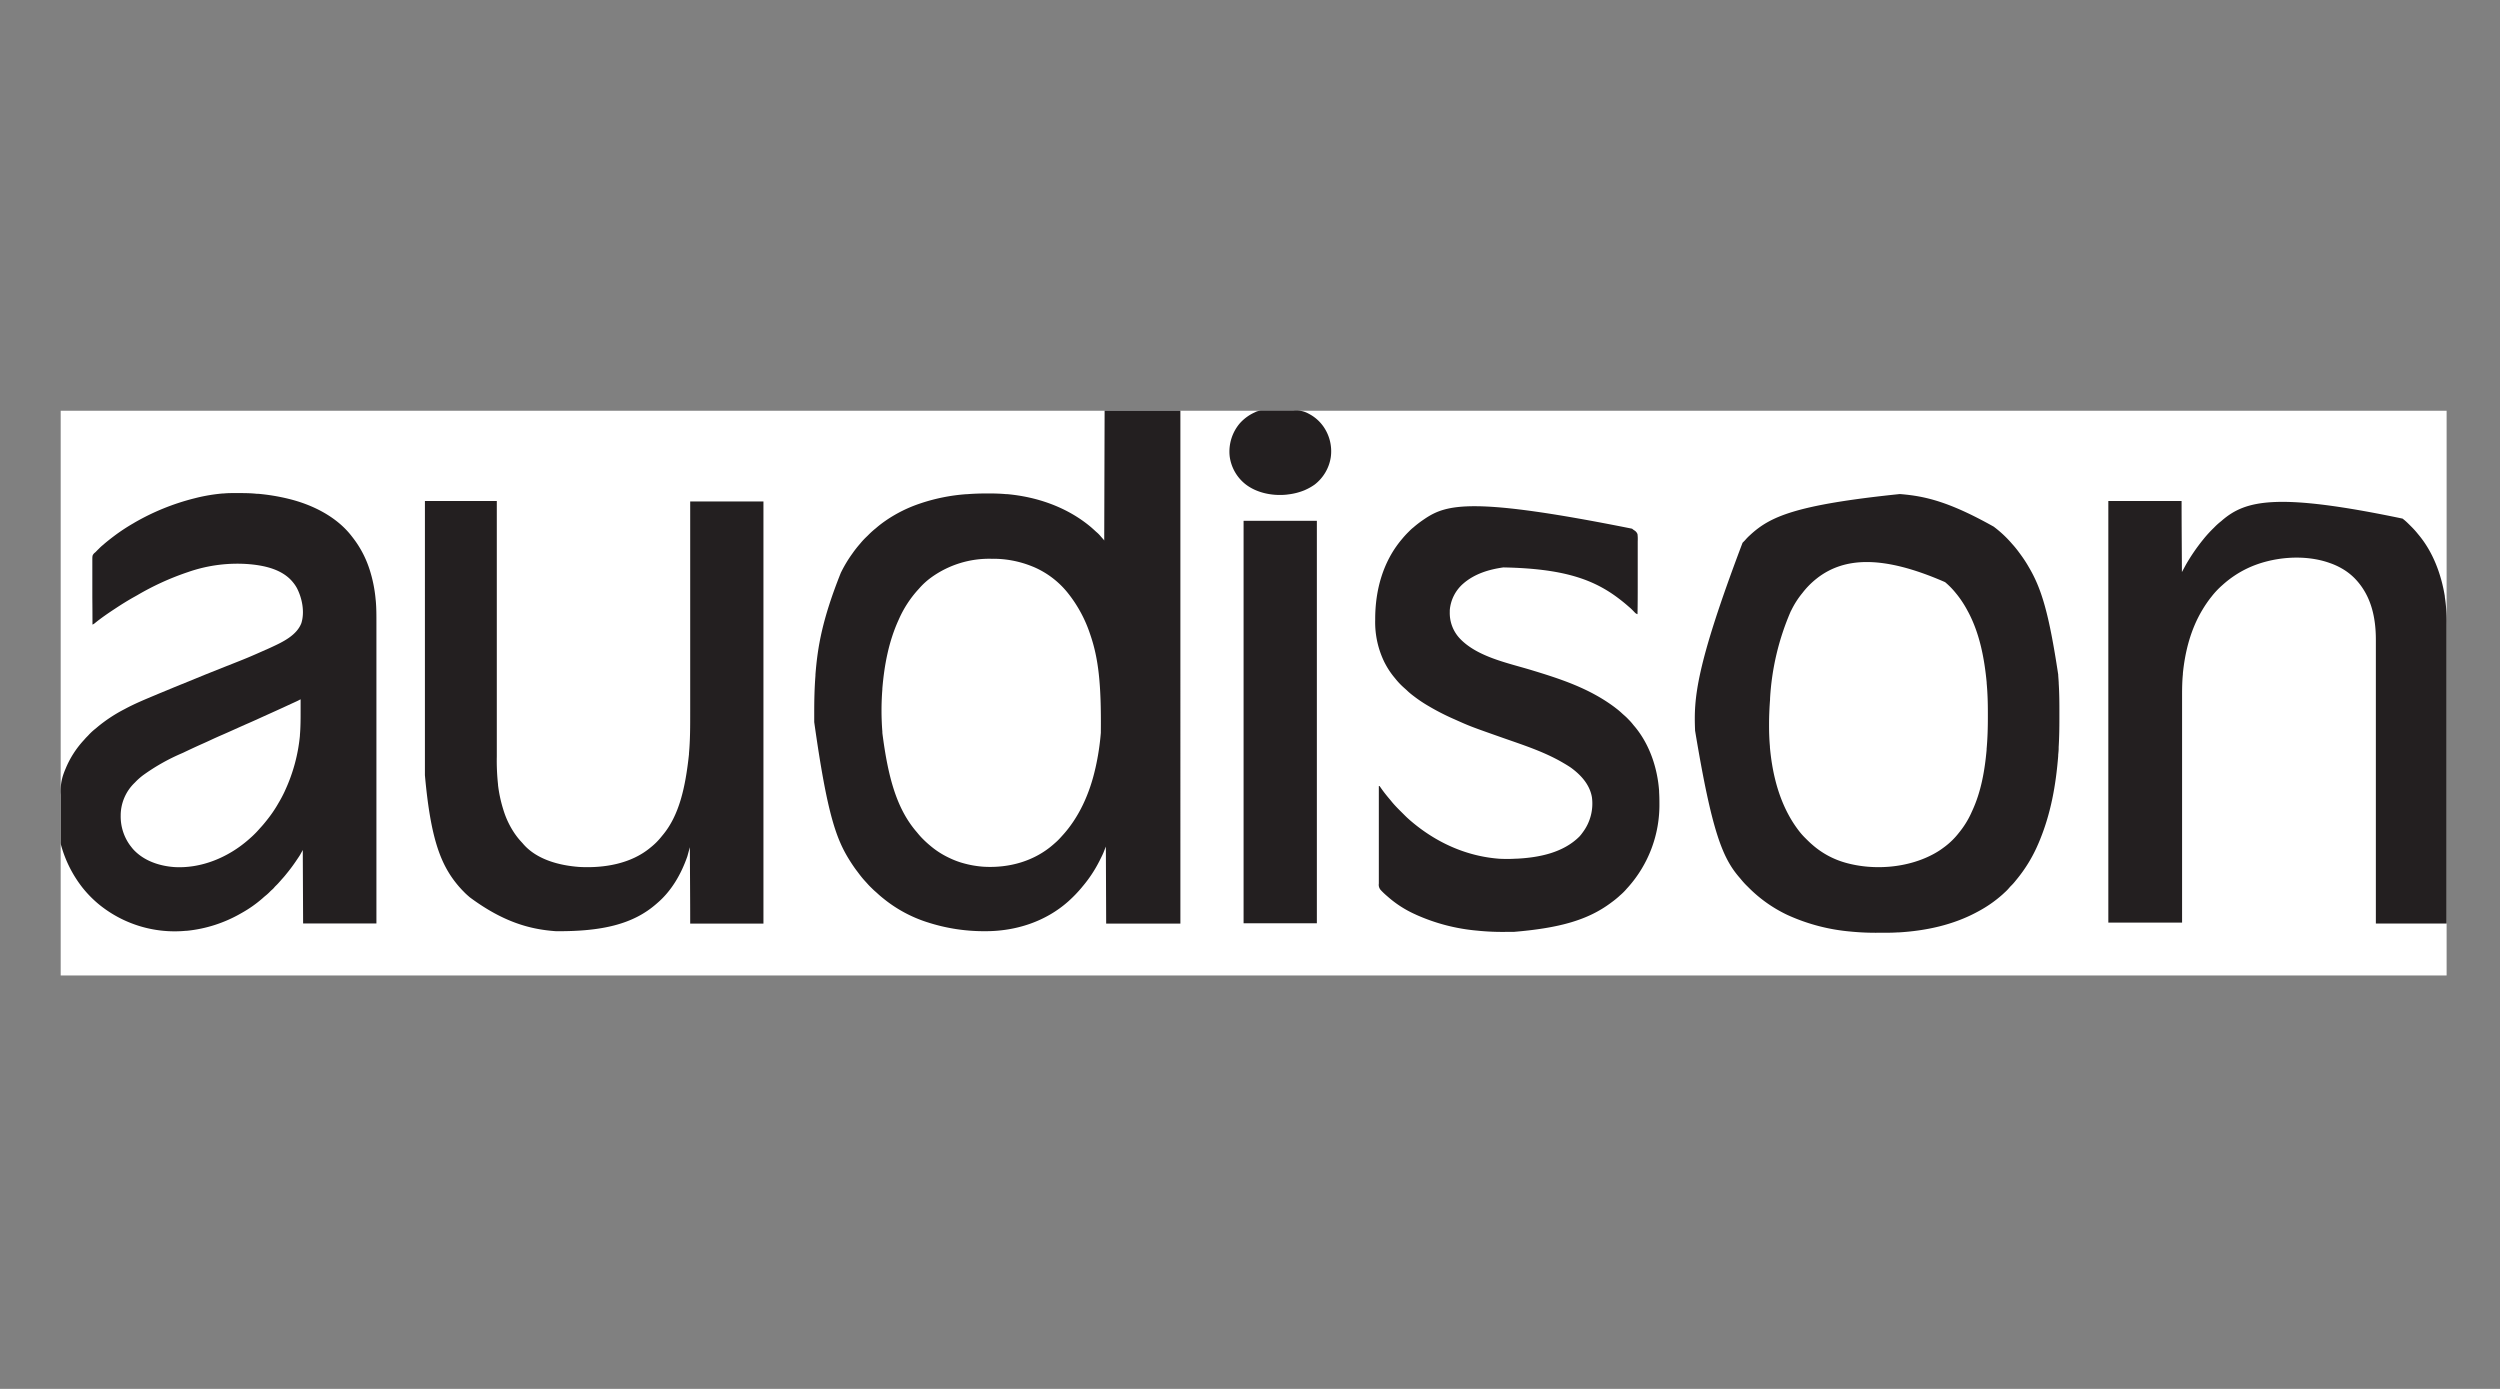
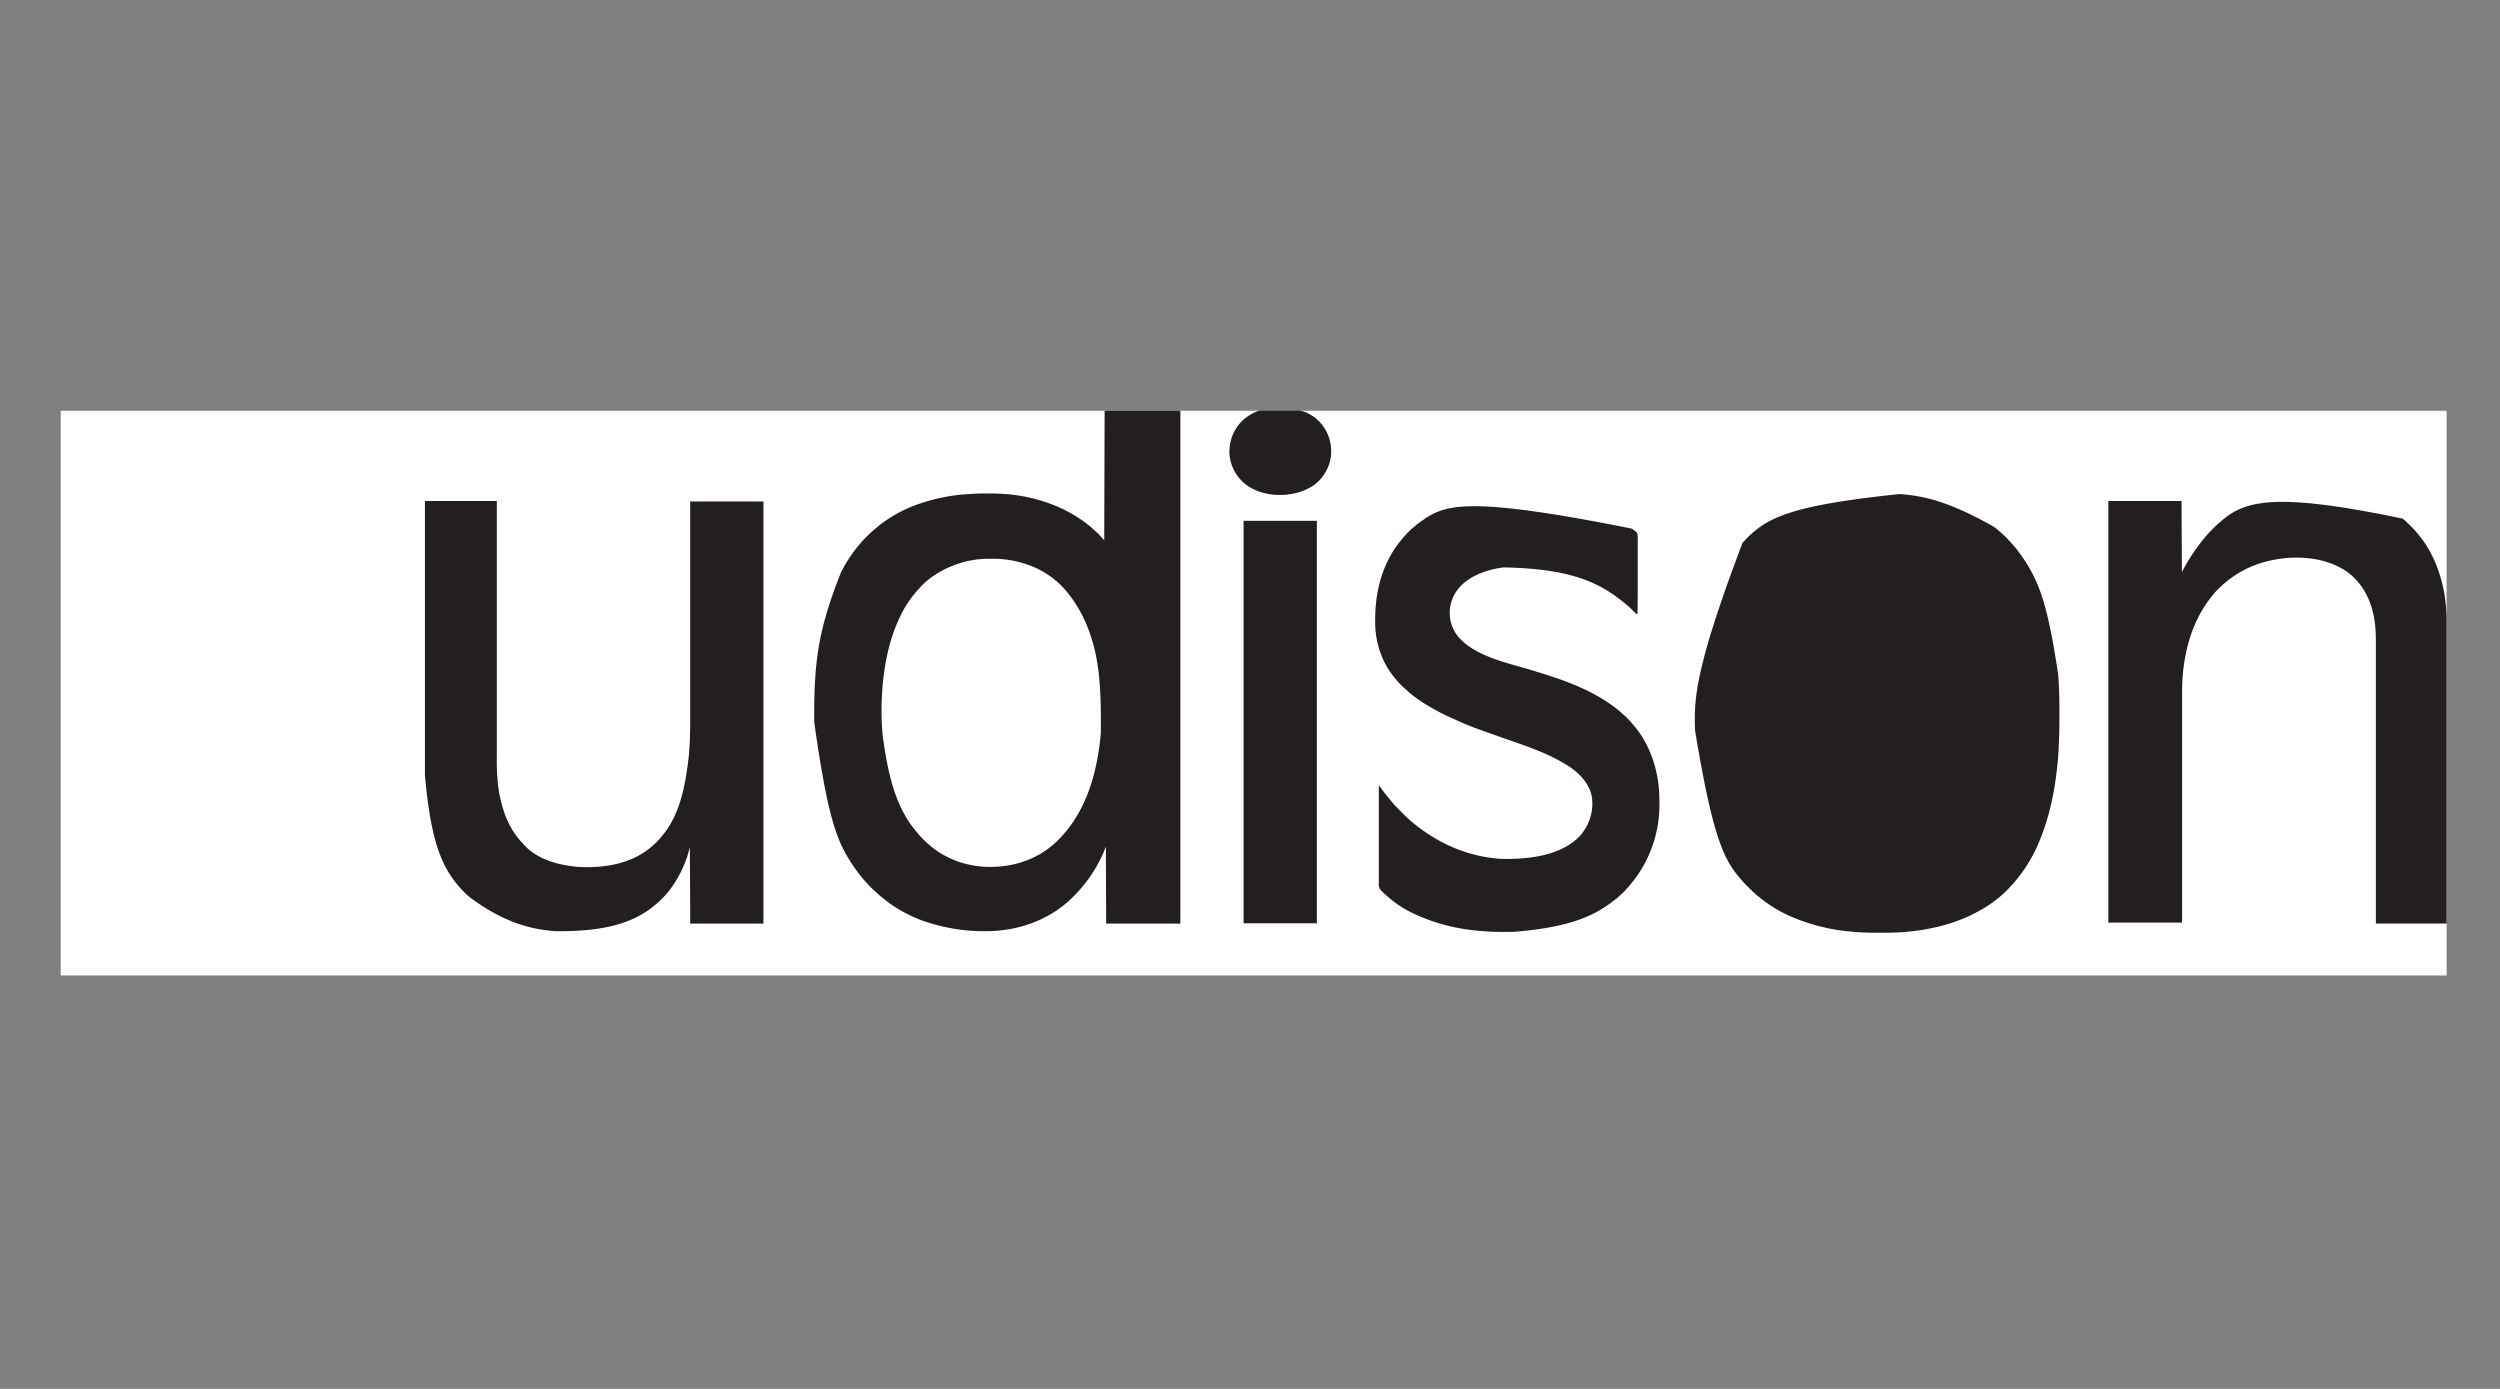
<svg xmlns="http://www.w3.org/2000/svg" id="Layer_1" data-name="Layer 1" viewBox="0 0 900 500">
  <rect x="0" y="0" width="900" height="500" fill="#808080" stroke="none" />
  <defs>
    <style>.cls-1{fill:#fff;}.cls-2{fill:#231f20;}</style>
  </defs>
  <path class="cls-1" d="M21.85,147.87H880.78v203.3H21.85Z" />
  <path class="cls-2" d="M397.66,147.87h27.28V332.5H398.22l-.11-27.74-.9,2.27c-.22.48-.44,1-.67,1.42l-.17.36c-.18.35-.35.7-.52,1.05l-.15.29a47.05,47.05,0,0,1-6.08,9.1l-.14.18a47.8,47.8,0,0,1-4.73,4.92l-.19.17c-8.2,7.29-18.93,10.73-29.8,10.71h-.29A65.75,65.75,0,0,1,333.82,332l-.32-.1a48.43,48.43,0,0,1-15-8.05l-.22-.18c-.91-.71-1.78-1.45-2.62-2.24l-.75-.66c-.53-.46-1-.95-1.51-1.44l-.26-.26c-.54-.54-1-1.09-1.54-1.67l-.35-.39c-.92-1-1.77-2.12-2.59-3.23l-.17-.22c-.77-1-1.51-2.09-2.21-3.18l-.16-.25c-5.11-8-8.33-16.94-13-50.18v-3.52c0-4.41.1-8.8.44-13.19l0-.37c.78-10,2.45-19.93,9.17-36.74l.17-.33a46.64,46.64,0,0,1,3.91-6.46l.18-.26a40.72,40.72,0,0,1,2.58-3.27l.39-.47A27.08,27.08,0,0,1,312.2,193c.21-.2.41-.41.62-.62a29.4,29.4,0,0,1,2.43-2.17l.37-.32a38.32,38.32,0,0,1,3.14-2.4l.21-.15a49.57,49.57,0,0,1,12.24-6.07l.35-.12A66.81,66.81,0,0,1,348,177.9l.24,0c2.41-.19,4.81-.26,7.22-.26h.4c2.13,0,4.23.06,6.35.25l.38,0c10.49.95,20.86,4.47,29.16,11.06l.35.28c.66.53,1.29,1.1,1.92,1.67q.49.47,1,.9a11.3,11.3,0,0,1,1.18,1.22c.33.39.67.76,1,1.13a1.93,1.93,0,0,1,.32.46Z" />
  <path class="cls-2" d="M683.82,177.87l.27,0c8.85.72,17.5,2.66,33.69,11.75l.3.24a41.23,41.23,0,0,1,6,5.62c.18.21.36.42.55.62.83.94,1.6,1.9,2.33,2.91l.53.72a46.74,46.74,0,0,1,2.59,3.93l.16.28c4.71,7.88,7.38,16.8,10.72,38.94l0,.33c.07.85.13,1.71.18,2.56V246c.22,3.49.25,7,.24,10.48,0,.73,0,1.47,0,2.2,0,3.43-.05,6.86-.26,10.28l0,.44c0,.8-.1,1.6-.17,2.4l0,.36c-.83,10.32-2.59,20.83-7,31.21l-.16.37a52.7,52.7,0,0,1-8,13.11l-.16.19a17.37,17.37,0,0,1-1.8,2c-.19.2-.37.4-.55.62A15.58,15.58,0,0,1,722,321l-.24.22-.72.67-.21.19a45.23,45.23,0,0,1-8.62,6l-.3.16c-8.7,4.74-18.62,6.86-28.45,7.43l-.43,0c-2.1.14-4.2.12-6.3.12h-.31a93.25,93.25,0,0,1-9.6-.37l-.6-.06a69,69,0,0,1-22.15-5.71l-.62-.28a49.55,49.55,0,0,1-14.22-10.13l-.55-.54a28,28,0,0,1-2.05-2.3l-.32-.37c-6.16-7.07-10-16.31-16.09-53.06v-.25c-.43-11.05,0-22.19,17.1-67.32l.6-.61a8.09,8.09,0,0,0,.56-.61,19.09,19.09,0,0,1,1.34-1.36l.26-.24C637.22,186,646.27,181.76,683.82,177.87Z" />
-   <path class="cls-2" d="M85.23,177.51h.23c2.31,0,4.61,0,6.91.25l.49,0a73.43,73.43,0,0,1,10.83,1.77l.36.09c8.48,2.09,17.2,6.41,22.62,13.49l.34.44a37,37,0,0,1,5.88,11l.12.35a49.27,49.27,0,0,1,2.22,10.95l.05.42c.24,2.63.23,5.26.23,7.9v44c0,1.36,0,2.71,0,4.07v60.2H109.12L109,306l-1,1.81c-.32.51-.65,1-1,1.51l-.27.4a59.56,59.56,0,0,1-3.56,4.8l-.69.85c-.44.53-.89,1-1.36,1.55l-.66.74c-.4.47-.83.89-1.27,1.32a6.42,6.42,0,0,0-.55.62,7.1,7.1,0,0,1-.93.89c-.27.25-.53.51-.79.78a16.3,16.3,0,0,1-1.53,1.34c-.29.25-.58.5-.86.76a43.85,43.85,0,0,1-7.48,5.27l-.23.13a48.84,48.84,0,0,1-19.58,6.32l-.31,0a43.13,43.13,0,0,1-31.15-9.38,40.34,40.34,0,0,1-5.9-5.93l-.16-.2A43.57,43.57,0,0,1,22,304.31l-.06-.19a5.42,5.42,0,0,1-.07-1.14v-.27c0-.3,0-.59,0-.89v-.64c0-2,0-3.92,0-5.88,0-1.44,0-2.89,0-4.33,0-1,0-2,0-3.06,0-.61,0-1.21,0-1.82a18.61,18.61,0,0,1,1-7.48l.18-.5c.14-.36.28-.72.43-1.07l.16-.38a34.52,34.52,0,0,1,6.42-10.08c.22-.24.44-.48.65-.73.47-.53,1-1,1.47-1.55l.29-.29a20.37,20.37,0,0,1,1.77-1.58c.27-.21.53-.43.79-.66a53.62,53.62,0,0,1,9.8-6.47l.33-.18c3.41-1.82,7-3.31,10.51-4.78l1.64-.69,5.51-2.28.29-.11,2.21-.91.22-.08L74,242.81l1.68-.67,5.69-2.27c8-3.15,8-3.15,15.78-6.61l.67-.31c4-1.85,9-4.24,10.67-8.62,1.25-4,.3-8.88-1.55-12.52a12.79,12.79,0,0,0-1.43-2.13l-.15-.19c-3.67-4.42-9.77-5.83-15.23-6.35a53.74,53.74,0,0,0-22.43,2.8l-.42.14a97.07,97.07,0,0,0-17.86,8.19l-.91.51c-2.34,1.3-4.61,2.71-6.84,4.18l-.24.16c-2.51,1.65-5,3.35-7.32,5.24a2.52,2.52,0,0,1-.82.49q0-4.84-.05-9.69c0-1.49,0-3,0-4.49,0-1.31,0-2.61,0-3.92,0-.69,0-1.38,0-2.07s0-1.31,0-2c0-.24,0-.48,0-.71,0-2,0-2,.61-2.75.17-.16.35-.3.53-.45l.46-.48.45-.45.23-.22c.5-.51,1-1,1.58-1.45l.39-.35c1-.85,2-1.64,3-2.41l.74-.56A67.52,67.52,0,0,1,48,188.4l.29-.18A83.75,83.75,0,0,1,70,179.4l.62-.16a62.26,62.26,0,0,1,9.68-1.6l.34,0C82.14,177.49,83.69,177.51,85.23,177.51Z" />
  <path class="cls-2" d="M864.93,186.7l.35.28c1,.78,1.82,1.64,2.69,2.5l.18.18a30.55,30.55,0,0,1,2.22,2.47l.32.39c5.2,6.22,8.13,14.17,9.44,22.08l0,.24a57.1,57.1,0,0,1,.65,9.6v9.26q0,3.78,0,7.57v15.4q0,5.85,0,11.7v21.84c0,3.35,0,6.7,0,10v15.61q0,8.33,0,16.64H855.31V316q0-6.86,0-13.69v-.45c0-3.16,0-6.31,0-9.47v-5.48c0-3.68,0-7.36,0-11v-4.07c0-3.67,0-7.35,0-11v-7.67q0-3.52,0-7V234.76c0-.94,0-1.88,0-2.82v-1.6c0-8-1.66-15.79-7.29-21.79l-.3-.32a21.31,21.31,0,0,0-4.79-3.65l-.21-.12a24.73,24.73,0,0,0-3.75-1.69l-.24-.08c-9.14-3.29-20.85-2.24-29.56,1.86a37.22,37.22,0,0,0-8.92,5.92l-.37.33a29.5,29.5,0,0,0-3.81,4.09l-.19.23a42.38,42.38,0,0,0-2.87,4.18l-.17.28c-4.15,6.92-6.2,14.83-7,22.82l0,.28c-.24,2.46-.29,4.91-.29,7.39v3.61c0,1.14,0,2.28,0,3.42v5.75c0,1.9,0,3.8,0,5.7v2.15q0,6.38,0,12.74,0,6.19,0,12.38V300q0,3.92,0,7.81v.36c0,3.67,0,7.34,0,11v.32q0,6.32,0,12.64H759V180.36h26.37c0,8.44.08,16.89.12,25.58l1.47-2.71a68.78,68.78,0,0,1,6.18-9l.42-.52A45.21,45.21,0,0,1,797,190l.47-.48a24.45,24.45,0,0,1,2.16-1.9l.34-.3C808.5,180,819.88,177.28,864.93,186.7Z" />
  <path class="cls-2" d="M152.93,180.36h25.92c0,11.08,0,11.08,0,15.31v2c0,1.14,0,2.27,0,3.41,0,1.75,0,3.5,0,5.24v2.4c0,1.87,0,3.75,0,5.63v.25c0,2.27,0,4.55,0,6.83,0,7.86,0,15.73,0,26v3q0,5.68,0,11.37v4.62c0,1.29,0,2.59,0,3.88v2a79.22,79.22,0,0,0,.44,10.1l0,.22a49.25,49.25,0,0,0,1.82,8.58l.1.32a31.28,31.28,0,0,0,4.2,8.73l.15.21a25.38,25.38,0,0,0,2.18,2.67c.23.25.46.5.68.77,4.9,5.6,13,7.68,20.11,8.2,8.91.48,18.64-1.11,25.67-7l.2-.16a23.77,23.77,0,0,0,3.52-3.5l.48-.59c6.16-7.23,8.37-17.56,9.63-29.3l0-.29c.46-5,.44-10,.44-15v-3c0-1.86,0-3.71,0-5.57v-7.61q0-6.16,0-12.34c0-4,0-8,0-12v-4.1c0-2.52,0-5.05,0-7.57v-.35c0-3.55,0-7.11,0-10.66v-.3q0-6.12,0-12.23h26.37V332.5H248.47c0-9.08-.08-18.16-.12-27.51l-.9,3.28c-2.21,6.36-5.68,12.46-10.87,16.87l-.32.28c-8.33,7.28-19.51,9.95-36.16,9.81-9.57-.65-19.24-3.48-31-12.22l-.7-.61c-.5-.44-1-.91-1.45-1.39l-.24-.24c-.53-.53-1-1.07-1.51-1.63l-.18-.22c-6.41-7.56-10-17-12.05-39.85,0-.53,0-1.06,0-1.58,0-.93,0-1.85,0-2.77V209.16q0-6.61,0-13.22V180.36Z" />
  <path class="cls-2" d="M587.55,190.33a6.39,6.39,0,0,0,.78.59,2.68,2.68,0,0,1,1.17,1.38,14.36,14.36,0,0,1,.08,2.54v.87c0,.61,0,1.23,0,1.84,0,.89,0,1.78,0,2.67,0,1.44,0,2.89,0,4.33l0,4.21v1.56c0,3.6,0,7.19-.08,10.79a2.17,2.17,0,0,1-.91-.54l-.18-.19-.19-.2-.39-.4-.19-.19a14.11,14.11,0,0,0-1.08-1l-.38-.33c-.94-.83-1.91-1.62-2.9-2.39l-.25-.19c-9.34-7.2-20.31-11-41.82-11.41C536,205,531,206.54,527,209.9l-.31.27a14.19,14.19,0,0,0-4.77,9.52V220l0,.34a13.37,13.37,0,0,0,3.82,9.73c6.32,6.48,17.22,8.63,25.58,11.17,10.23,3.11,20.75,6.47,30,13.4l.38.3a26.33,26.33,0,0,1,2.14,1.79c.24.23.49.44.73.66.5.43,1,.88,1.44,1.35l.25.26a19.91,19.91,0,0,1,1.51,1.68c.24.32.51.63.77.93,5.33,6.41,8.15,14.89,8.74,23.14l0,.37c.08,1.27.11,2.53.11,3.8v.33a44.5,44.5,0,0,1-11.27,30.14c-.29.31-.57.62-.84.94a20.46,20.46,0,0,1-1.94,1.9c-.17.14-.33.29-.48.44a34,34,0,0,1-2.82,2.26l-.21.16c-8.17,6.06-18.22,9-34.91,10.39h-2.76a89.58,89.58,0,0,1-9.55-.37l-.58-.06a68.37,68.37,0,0,1-22.14-5.7q-.39-.19-.78-.36a39.33,39.33,0,0,1-9.55-6.22l-.3-.26a27,27,0,0,1-2-1.89l-.19-.2a2.84,2.84,0,0,1-.69-2.33c0-.15,0-.3,0-.45,0-.42,0-.83,0-1.25V315c0-.78,0-1.55,0-2.33,0-1.12,0-2.24,0-3.36,0-1.82,0-3.64,0-5.46s0-3.53,0-5.3v-2q0-6.8,0-13.59h.23a3,3,0,0,1,.3.39l.18.25.19.28c.94,1.33,1.94,2.59,3,3.83.26.31.52.62.77.94,1.23,1.5,2.62,2.85,4,4.22l.23.23c1.13,1.13,1.13,1.13,2.33,2.2l.35.3c8.92,7.6,19.9,12.77,32.25,13.58h.24a53.45,53.45,0,0,0,5.37-.06l.3,0c8-.41,16.66-2.14,22.5-8,.36-.4.7-.81,1-1.24l.2-.27A17.23,17.23,0,0,0,573.09,287c-.78-4.55-3.94-8-7.56-10.64-.7-.48-1.42-.92-2.15-1.36l-.28-.16c-6.68-4-14.19-6.45-21.48-9-12.32-4.34-12.32-4.34-18-6.89l-.37-.16a83.88,83.88,0,0,1-9.14-4.71l-.56-.33a48.94,48.94,0,0,1-4.65-3.18l-.19-.14c-.81-.62-1.59-1.26-2.33-2l-.74-.66a25.81,25.81,0,0,1-3.42-3.59c-.1-.13-.21-.25-.32-.38a29,29,0,0,1-3.3-5l-.15-.28a32.72,32.72,0,0,1-3.38-15.35v-.31c0-10.37,2.77-20.62,9.53-28.66l.3-.36c.65-.78,1.33-1.52,2.05-2.24l.24-.24c.51-.51,1-1,1.6-1.46l.22-.19a38.87,38.87,0,0,1,3.63-2.75l.23-.16C520.79,181.47,530.12,178.81,587.55,190.33Z" />
-   <path class="cls-1" d="M700.23,209.57l.28.24a27.75,27.75,0,0,1,3.68,3.83l.29.35a37.53,37.53,0,0,1,3.9,6l.16.29c4.14,7.76,5.83,16.7,6.66,25.38l0,.27c.34,3.6.43,7.21.43,10.83,0,.51,0,1,0,1.55,0,3.78-.11,7.56-.45,11.32l0,.32c-.67,7.48-2,15.13-5.2,22-.12.26-.24.52-.35.78a32.38,32.38,0,0,1-4.42,7.07l-.14.18a26.87,26.87,0,0,1-4.87,4.78l-.61.45a25.43,25.43,0,0,1-3,1.95l-.28.16c-9.4,5.19-21.81,6.15-32.07,3.22a30.58,30.58,0,0,1-11.62-6.28l-.38-.33c-.62-.53-1.2-1.1-1.78-1.67l-.48-.48a25.34,25.34,0,0,1-2-2.2l-.22-.28a42.18,42.18,0,0,1-4-6.18l-.16-.3c-3.85-7.34-5.69-15.6-6.43-23.8l0-.31c-.22-2.47-.31-4.91-.31-7.39v-.44c0-3,.13-6.05.36-9.07l0-.33a91.83,91.83,0,0,1,7.44-31.38c.13-.23.25-.47.37-.71a31.21,31.21,0,0,1,3.6-5.62l.26-.32a29.36,29.36,0,0,1,5.17-5.22l.38-.3C663.93,200.78,677.47,199.62,700.23,209.57Z" />
  <path class="cls-1" d="M356.84,201.16h.29a37.27,37.27,0,0,1,14.49,2.75l.29.11a31.74,31.74,0,0,1,12.73,9.73l.34.44A47.7,47.7,0,0,1,392.34,228l.14.41c3,8.69,4,18,3.82,35.13l0,.27a89.67,89.67,0,0,1-1.9,12.52l-.1.41c-2,8.86-5.84,17.61-12.08,24.32l-.48.53a21.82,21.82,0,0,1-2.06,2l-.35.31c-6.9,6.11-16,8.64-25.11,8.13a36.16,36.16,0,0,1-7.93-1.42l-.31-.09a30.49,30.49,0,0,1-4.33-1.72l-.32-.15a30.72,30.72,0,0,1-6.07-3.89l-.36-.3a35.12,35.12,0,0,1-2.63-2.4l-.3-.3c-.67-.68-1.27-1.39-1.87-2.13l-.53-.62c-6.85-8.24-9.91-19.36-11.92-35.15l0-.44a96.36,96.36,0,0,1,0-15.29l0-.28c.71-8.5,2.3-16.94,5.87-24.74l.15-.34a39.68,39.68,0,0,1,6.85-10.5l.46-.51a26.15,26.15,0,0,1,4.19-3.82l.19-.14A35.61,35.61,0,0,1,356.84,201.16Z" />
  <path class="cls-2" d="M447.69,187.49h26.38V332.38H447.69Z" />
-   <path class="cls-1" d="M108.22,251.79V256c0,2.87,0,5.76-.25,8.62l0,.23a60.67,60.67,0,0,1-5.28,19.59c-.08.19-.17.37-.25.56a46.71,46.71,0,0,1-2.24,4.19l-.17.3a45.27,45.27,0,0,1-3.91,5.7l-.17.22c-.72.9-1.45,1.79-2.24,2.63l-.67.75c-.44.5-.91,1-1.38,1.45l-.24.24c-.53.53-1.07,1-1.63,1.5l-.38.33c-7.29,6.37-17,10.44-26.75,9.83-5.46-.41-11.07-2.32-14.81-6.51-.25-.3-.5-.61-.74-.93l-.23-.29a17.63,17.63,0,0,1-3.43-10.81v-.25a16.35,16.35,0,0,1,5-11.52l.18-.18a23.21,23.21,0,0,1,2.54-2.31l.19-.15a72.49,72.49,0,0,1,14.22-8.05l1.83-.86c1.9-.9,3.8-1.78,5.72-2.63,1-.44,2-.9,3-1.37,1.37-.64,2.75-1.25,4.14-1.85s3-1.33,4.49-2,3.16-1.42,4.75-2.11,3.39-1.51,5.07-2.28l.24-.11.24-.11,2.33-1.05c2.68-1.2,5.34-2.43,8-3.66l.29-.13.82-.38.25-.11,1-.5C108.1,251.79,108.1,251.79,108.22,251.79Z" />
  <path class="cls-2" d="M454.46,147.81h11.26a9.18,9.18,0,0,1,5.18,1l.44.24a14.44,14.44,0,0,1,4.76,4.06l.2.26a15.56,15.56,0,0,1,2.78,11.23,15.38,15.38,0,0,1-5.78,9.83,19.28,19.28,0,0,1-3.31,1.89l-.4.18a22.19,22.19,0,0,1-6,1.51l-.34.05c-5.16.55-11-.61-15.06-3.89a15.31,15.31,0,0,1-5.52-10,15.75,15.75,0,0,1,3.71-11.83,16,16,0,0,1,5.44-3.93l.24-.13A5.52,5.52,0,0,1,454.46,147.81Z" />
</svg>